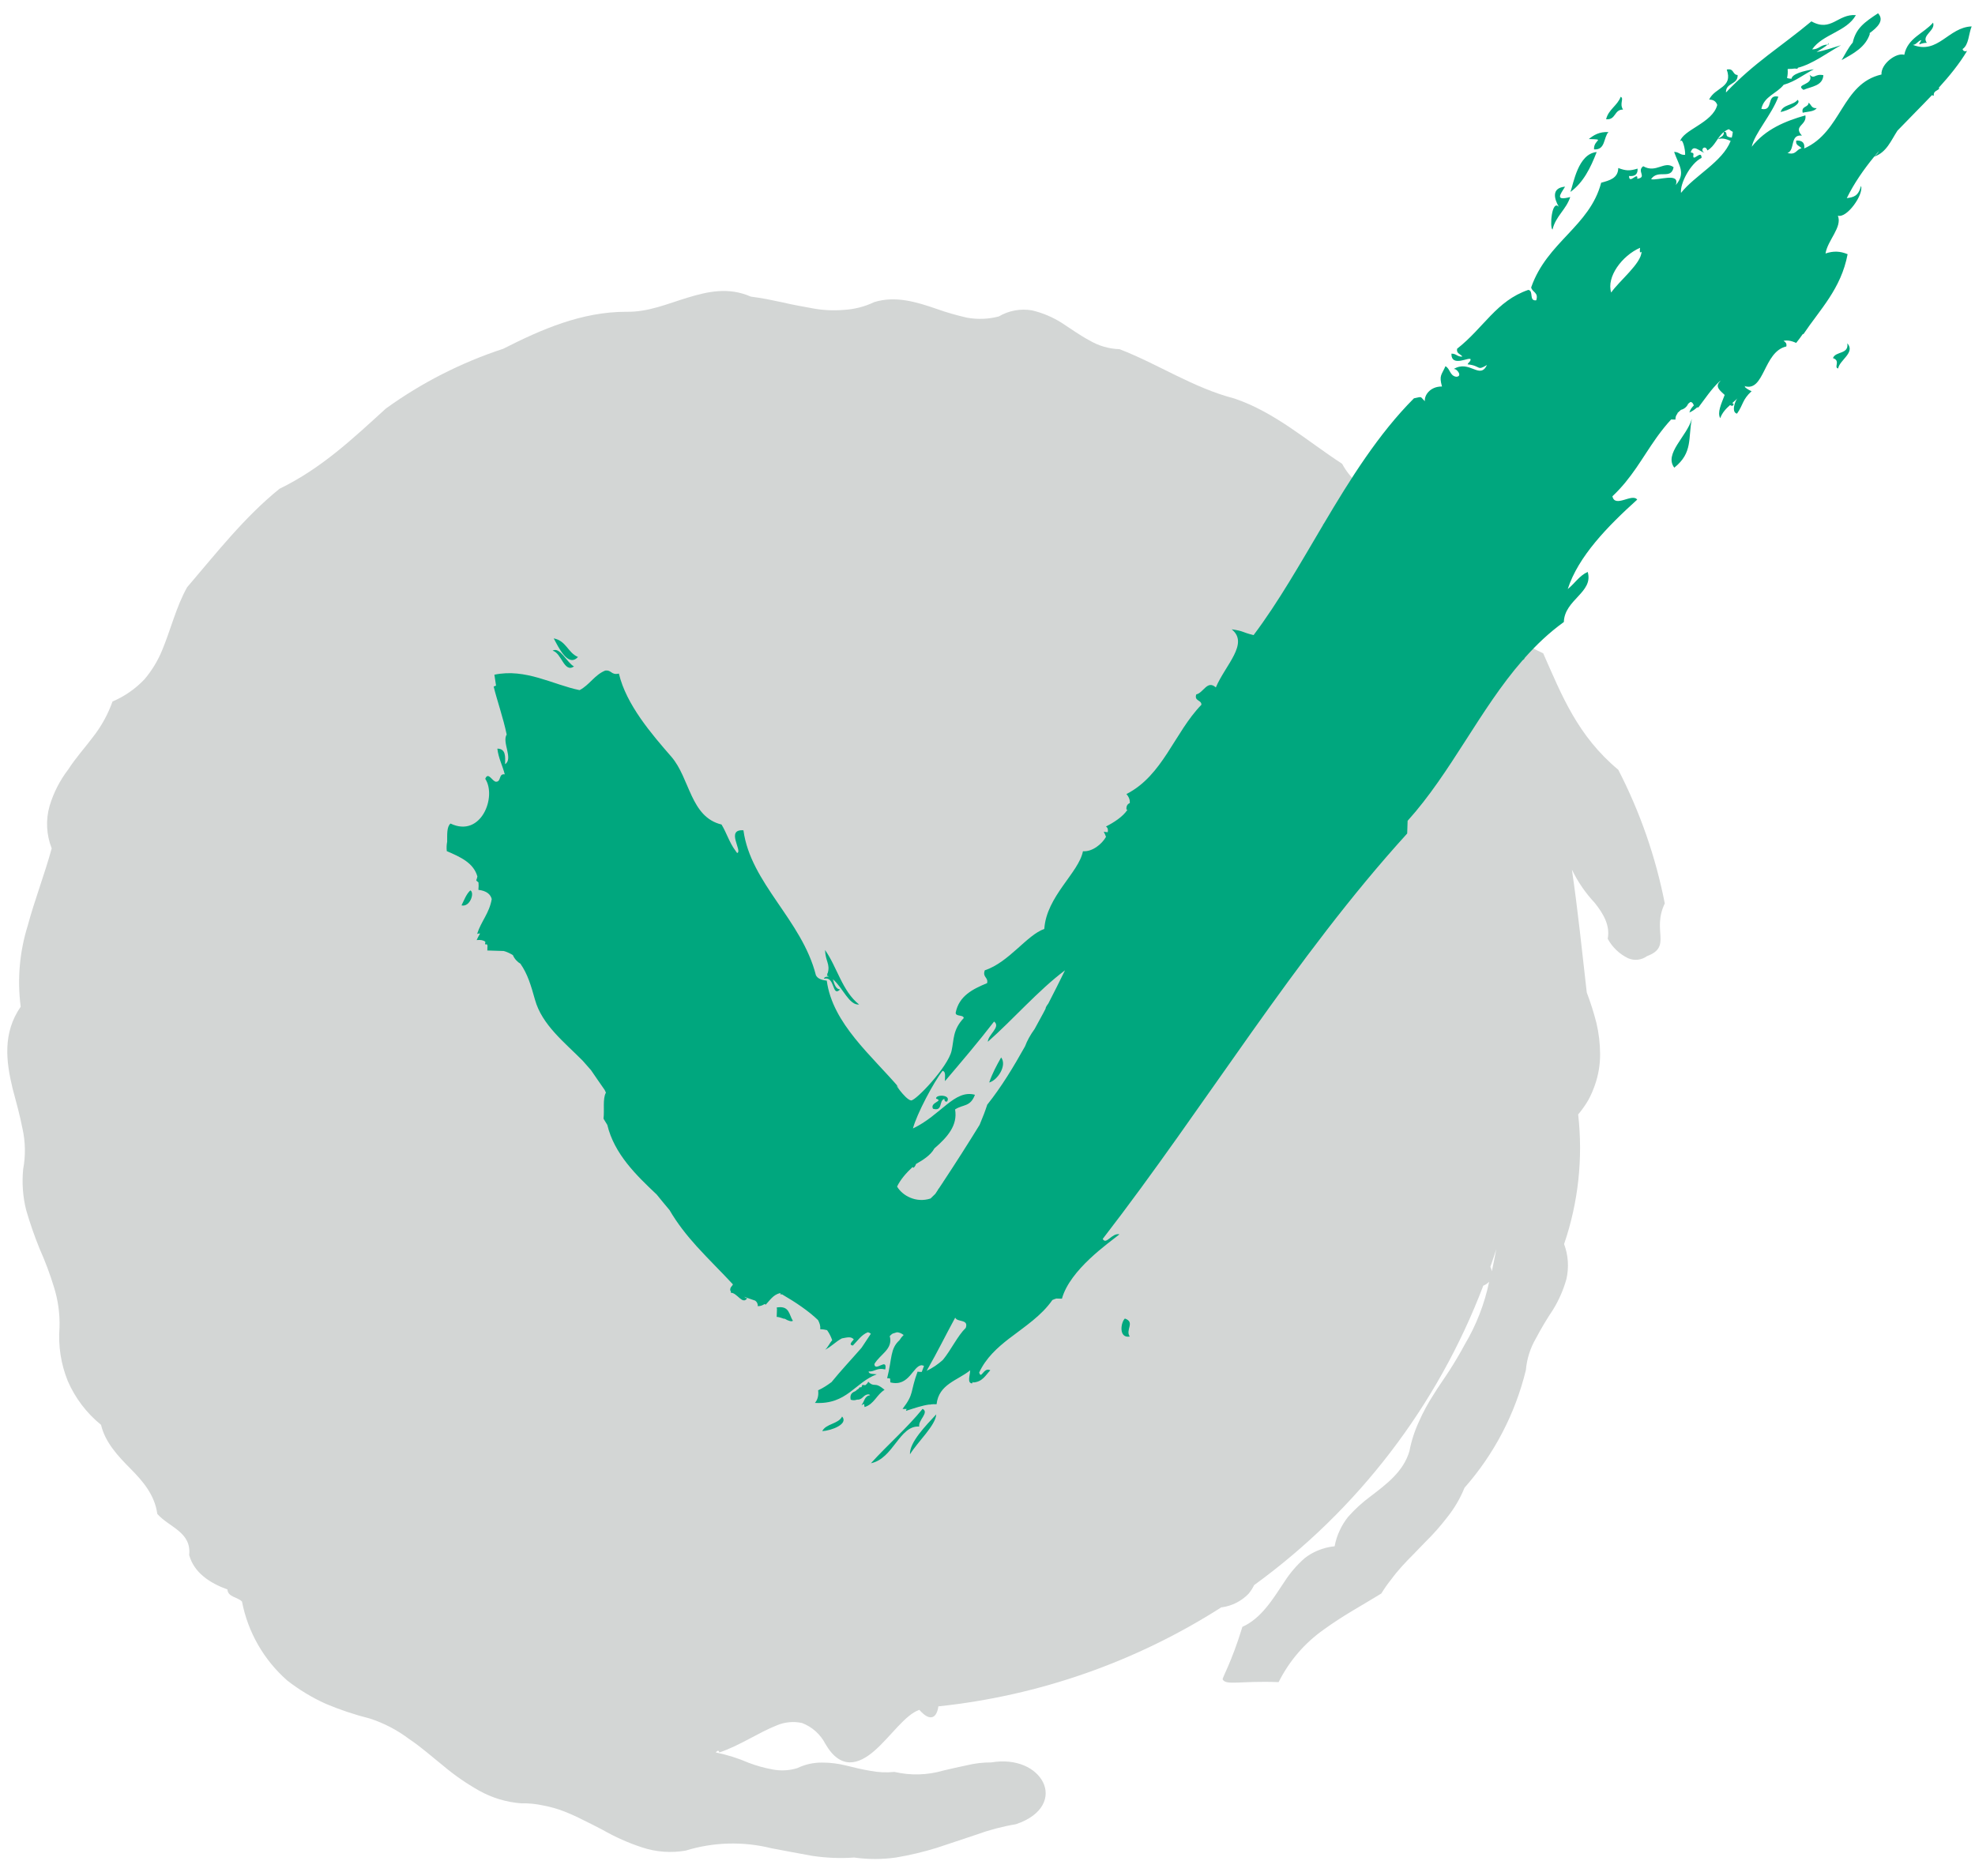
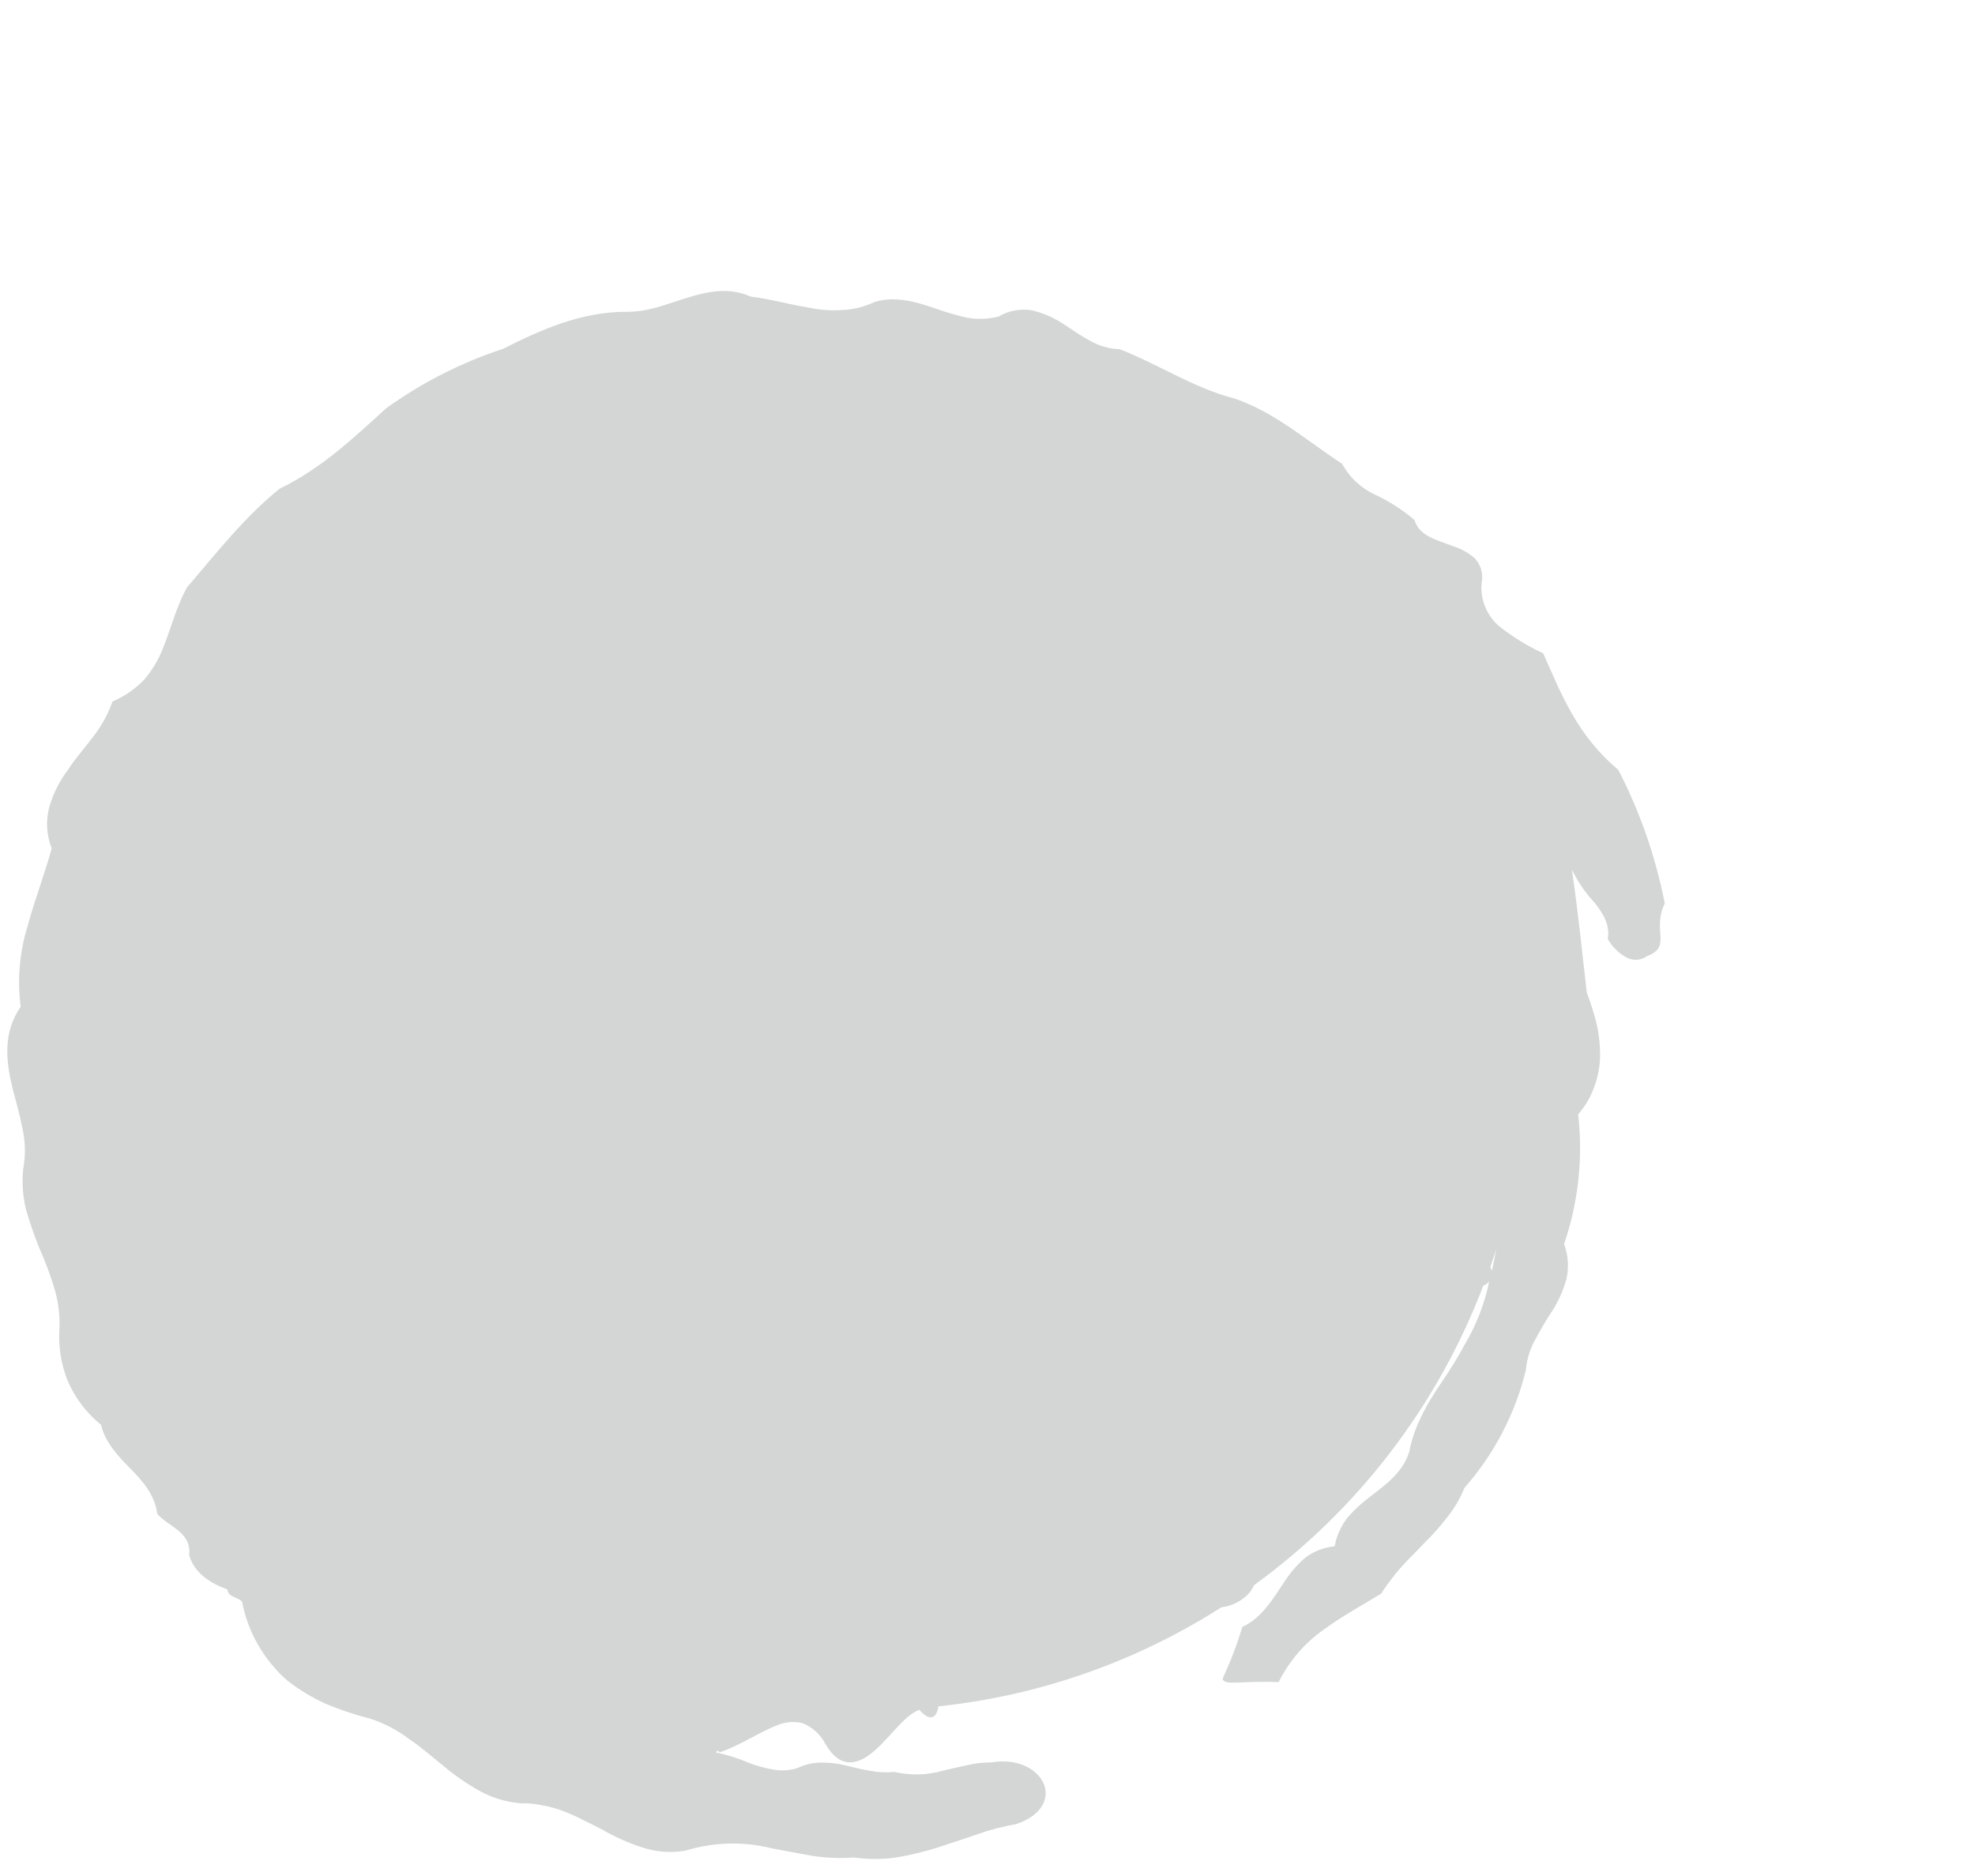
<svg xmlns="http://www.w3.org/2000/svg" width="375pt" height="356.25pt" viewBox="0 0 375 356.25" version="1.2">
  <defs>
    <clipPath id="clip1">
      <path d="M 1 55 L 317 55 L 317 353.039 L 1 353.039 Z M 1 55 " />
    </clipPath>
    <clipPath id="clip2">
-       <path d="M 84.727 2.484 L 374.367 2.484 L 374.367 277.902 L 84.727 277.902 Z M 84.727 2.484 " />
-     </clipPath>
+       </clipPath>
  </defs>
  <g id="surface1">
    <g clip-path="url(#clip1)" clip-rule="nonzero">
      <path style=" stroke:none;fill-rule:nonzero;fill:#D3D6D5;fill-opacity:1;" d="M 282.984 240.559 C 283.367 239.465 283.746 238.379 284.098 237.227 C 283.828 238.633 283.562 240.031 283.262 241.414 C 283.211 241.121 283.113 240.832 282.984 240.559 Z M 316.098 171.559 C 314.367 162.719 311.391 154.18 307.27 146.18 C 299.516 139.711 296.531 132.016 293.016 124.066 C 290.047 122.688 287.254 120.969 284.684 118.949 C 282.293 116.922 281.035 113.855 281.316 110.734 C 281.676 109.078 281.219 107.344 280.078 106.082 C 278.895 105.02 277.496 104.227 275.977 103.75 C 272.898 102.535 269.465 101.852 268.582 98.754 C 266.336 96.832 263.836 95.223 261.164 93.969 C 258.465 92.742 256.238 90.676 254.832 88.07 C 248.164 83.734 242.113 78.305 234.414 75.688 C 226.527 73.641 220.012 69.188 212.574 66.309 C 210.562 66.246 208.59 65.672 206.859 64.645 C 205.074 63.707 203.375 62.457 201.59 61.309 C 199.859 60.215 197.957 59.414 195.961 58.941 C 193.785 58.562 191.547 58.973 189.645 60.094 C 187.672 60.613 185.613 60.691 183.609 60.328 C 181.656 59.883 179.727 59.332 177.84 58.66 C 174.004 57.328 169.988 56.121 165.988 57.371 C 164.199 58.23 162.258 58.727 160.273 58.844 C 158.34 59.012 156.398 58.926 154.492 58.59 C 152.559 58.223 150.594 57.906 148.605 57.426 L 145.59 56.805 C 144.641 56.625 143.574 56.461 142.559 56.324 C 138.285 54.457 134.34 55.375 130.539 56.527 C 126.734 57.672 123.121 59.293 118.871 59.207 C 110.441 59.207 102.82 62.539 95.535 66.238 C 87.578 68.848 80.074 72.668 73.281 77.57 C 67.031 83.242 61.164 88.871 53.066 92.82 C 46.398 98.219 41.133 104.969 35.531 111.516 C 33.43 115.246 32.402 119.648 30.746 123.578 C 29.926 125.551 28.801 127.387 27.414 129.016 C 25.707 130.812 23.648 132.242 21.363 133.215 C 20.512 135.613 19.281 137.867 17.711 139.879 C 16.195 141.91 14.379 143.906 12.965 146.109 C 11.371 148.184 10.168 150.535 9.418 153.039 C 8.656 155.703 8.801 158.535 9.816 161.105 C 8.48 166.008 6.598 170.824 5.25 175.824 C 3.707 180.785 3.258 186.02 3.93 191.172 C 0.477 196.172 1.148 201.535 2.379 206.652 C 3.062 209.219 3.766 211.75 4.262 214.281 C 4.832 216.832 4.879 219.469 4.398 222.035 C 4.145 224.633 4.332 227.25 4.965 229.781 C 5.688 232.273 6.539 234.727 7.516 237.129 C 8.566 239.484 9.477 241.902 10.23 244.363 C 11.02 246.859 11.383 249.477 11.301 252.094 C 11.031 255.551 11.566 259.027 12.863 262.242 C 14.27 265.484 16.438 268.348 19.184 270.574 C 19.965 273.906 22.398 276.504 24.781 278.906 C 27.164 281.309 29.379 283.906 29.867 287.488 C 32.102 290.039 36.398 290.922 35.918 295.305 C 36.848 298.637 39.766 300.59 43.184 301.84 C 43.266 303.305 45.148 303.273 45.949 304.137 C 47.07 309.949 50.098 315.23 54.551 319.137 C 56.797 320.887 59.25 322.371 61.848 323.547 C 64.551 324.688 67.336 325.617 70.184 326.336 C 72.871 327.199 75.398 328.516 77.652 330.215 C 79.918 331.719 81.953 333.547 84.137 335.297 C 86.246 337.082 88.523 338.656 90.934 340.02 C 93.383 341.398 96.102 342.223 98.902 342.445 C 100.336 342.414 101.766 342.551 103.172 342.863 C 104.516 343.117 105.828 343.488 107.105 343.98 C 108.355 344.477 109.586 345.031 110.785 345.648 C 112.004 346.227 113.219 346.867 114.438 347.496 C 116.82 348.859 119.332 349.977 121.938 350.828 C 124.594 351.703 127.418 351.91 130.176 351.43 C 135.461 349.801 141.098 349.645 146.469 350.98 C 149.055 351.461 151.652 351.977 154.27 352.43 C 156.895 352.82 159.551 352.934 162.188 352.742 C 164.816 353.113 167.48 353.113 170.113 352.742 C 172.742 352.301 175.34 351.684 177.891 350.895 L 185.426 348.383 C 187.848 347.504 190.348 346.84 192.895 346.418 C 198.191 344.633 199.379 341.117 198.043 338.449 C 196.707 335.781 193.043 333.867 188.211 334.68 C 186.66 334.672 185.125 334.855 183.629 335.215 C 182.125 335.531 180.605 335.863 179.09 336.23 C 176.074 337.109 172.887 337.191 169.824 336.484 C 168.281 336.641 166.727 336.566 165.207 336.27 C 163.672 336.016 162.141 335.648 160.625 335.266 C 159.133 334.895 157.605 334.707 156.074 334.711 C 154.445 334.699 152.84 335.059 151.375 335.766 C 149.855 336.234 148.246 336.32 146.691 336.016 C 145.156 335.742 143.645 335.316 142.188 334.766 C 140.168 333.891 138.066 333.227 135.902 332.785 C 136.223 332.414 136.469 332.316 136.586 332.785 C 140.324 331.562 144.105 328.965 147.484 327.648 C 149.004 327 150.684 326.844 152.293 327.199 C 154.199 327.93 155.77 329.336 156.707 331.145 C 159.59 336.145 163.02 335.117 166.074 332.434 C 169.129 329.754 171.844 325.633 174.559 324.699 C 176.695 327.137 177.891 326.121 178.172 324.035 C 197.309 322.02 215.699 315.574 231.914 305.219 L 232.051 305.219 C 233.949 304.945 235.707 304.055 237.051 302.672 C 237.48 302.164 237.836 301.605 238.129 301.008 C 257.852 286.688 272.969 266.922 281.637 244.148 C 282.059 243.984 282.438 243.73 282.75 243.398 C 281.875 247.602 280.312 251.633 278.113 255.324 C 277.227 256.988 276.23 258.656 275.25 260.191 C 274.266 261.73 273.113 263.312 272.148 264.906 C 271.113 266.5 270.211 268.172 269.445 269.906 C 268.605 271.707 267.988 273.609 267.617 275.555 C 266.477 279.473 263.23 281.855 260.164 284.207 C 258.625 285.344 257.215 286.641 255.949 288.074 C 255.34 288.836 254.824 289.668 254.414 290.551 C 253.938 291.527 253.602 292.57 253.41 293.637 C 252.316 293.742 251.242 294.008 250.227 294.438 C 249.32 294.805 248.477 295.297 247.715 295.902 C 246.254 297.188 244.984 298.664 243.93 300.289 C 241.711 303.625 239.512 307.32 235.898 308.934 C 233.812 315.801 231.977 318.73 232.16 318.934 C 232.844 320.117 235.492 319.148 242.777 319.434 C 244.77 315.445 247.715 312.008 251.367 309.438 C 253.035 308.23 254.844 307.055 256.711 305.934 C 258.582 304.82 260.43 303.734 262.277 302.602 C 262.84 301.676 263.465 300.785 264.148 299.938 C 264.777 299.074 265.457 298.246 266.18 297.453 C 266.883 296.672 267.629 295.902 268.379 295.156 L 270.602 292.855 C 272.125 291.367 273.535 289.766 274.832 288.074 C 276.168 286.395 277.262 284.531 278.062 282.539 C 283.707 276.133 287.711 268.453 289.727 260.16 C 289.91 258.039 290.562 255.988 291.637 254.145 C 292.625 252.277 293.707 250.453 294.887 248.695 C 295.992 246.895 296.844 244.949 297.418 242.91 C 297.926 240.695 297.777 238.379 296.98 236.246 C 299.684 228.344 300.594 219.938 299.652 211.633 C 300.379 210.773 301.031 209.844 301.598 208.867 C 302.094 207.949 302.508 206.992 302.848 206 C 303.504 204.113 303.832 202.121 303.816 200.117 C 303.805 198.137 303.57 196.164 303.113 194.238 C 302.613 192.281 302 190.359 301.285 188.473 C 300.398 180.738 299.617 173.004 298.465 165.141 C 299.578 167.453 301.043 169.582 302.801 171.457 C 304.469 173.539 305.75 175.793 305.262 178.27 C 306.137 179.887 307.496 181.18 309.148 181.977 C 310.328 182.477 311.684 182.328 312.719 181.57 C 317.551 179.773 313.586 176.773 316.098 171.559 " />
    </g>
    <g clip-path="url(#clip2)" clip-rule="nonzero">
-       <path style=" stroke:none;fill-rule:evenodd;fill:#00A77E;fill-opacity:1;" d="M 87.629 171.93 C 89.25 172.32 90.176 169.492 89.301 169.082 C 88.516 169.816 88.133 170.926 87.629 171.93 Z M 147.48 248.289 C 147.477 248.402 147.512 248.516 147.531 248.633 C 147.527 248.633 147.523 248.633 147.523 248.633 L 147.473 250.074 C 148.262 250.129 148.68 250.469 149 250.426 C 149.668 250.84 150.348 251.035 150.551 250.801 C 149.797 249.727 149.961 247.875 147.48 248.289 Z M 175.176 267.539 C 172.168 271.238 168.555 274.348 165.367 277.867 C 169.625 277.012 170.793 270.629 174.531 270.902 C 174.332 269.656 176.484 268.223 175.176 267.539 Z M 167.953 263.93 C 165.984 262.227 166.125 263.625 164.852 262.379 C 164.738 262.68 164.523 262.883 164.281 263.051 C 164.113 263.016 163.93 263 163.707 263.008 C 163.684 263.18 163.629 263.309 163.559 263.43 C 163.43 263.438 163.316 263.441 163.172 263.465 C 163.148 263.574 163.082 263.625 163.039 263.711 C 162.82 263.828 162.629 263.973 162.465 264.148 C 161.855 264.406 161.297 264.723 161.523 265.801 C 161.969 265.957 162.363 265.914 162.715 265.793 C 163.781 265.855 163.859 264.945 164.719 264.805 C 164.75 264.805 164.773 264.797 164.801 264.789 C 164.871 264.785 164.957 264.797 165.027 264.805 C 165.09 264.848 165.148 264.879 165.207 264.961 C 164.129 265.066 164.121 266.207 163.574 266.82 C 163.777 266.777 163.922 266.668 164.094 266.594 C 164.086 266.758 164.102 266.953 164.16 267.195 C 165.988 266.656 166.473 264.805 167.953 263.93 Z M 372.645 9.312 C 373.848 8.504 373.773 6.434 374.367 5.016 C 369.941 5.164 367.996 10.395 363.215 8.527 C 363.969 8.438 364.125 7.766 364.82 7.617 C 364.023 9 364.402 8.148 365.855 8.129 C 364.754 6.719 367.586 5.793 367.039 4.301 C 365.25 6.375 362.199 7.195 361.574 10.41 C 360.047 9.914 357.105 12.16 357.242 14.148 C 349.648 15.895 349.762 24.992 342.578 28.188 C 342.711 27.137 342.207 26.633 341.059 26.688 C 340.867 27.633 341.73 27.672 342.059 28.168 C 341.047 28.344 341.059 29.52 339.398 29.051 C 340.891 28.527 339.801 25.457 342.137 25.754 C 340.414 23.855 343.113 23.844 342.797 21.906 C 339.008 22.996 335.246 24.5 332.609 27.867 C 333.141 25.34 336.406 21.773 337.668 18.359 C 335.25 17.809 336.859 21.227 334.434 20.676 C 334.953 18.27 337.391 17.758 338.668 16.102 C 340.926 15.457 342.477 14.129 344.406 13.16 C 342.387 13.43 340.219 14.102 340.172 14.938 C 339.812 14.953 339.535 14.895 339.309 14.801 C 339.43 14.328 339.48 13.785 339.426 13.133 C 339.48 13.121 339.527 13.102 339.582 13.09 C 339.973 13.102 340.363 13.078 340.762 13.016 C 340.926 13.027 341.09 13.031 341.277 13.059 C 341.293 12.996 341.352 12.93 341.379 12.863 C 344.168 12.164 347.105 9.93 349.559 8.582 C 348.414 8.918 346.309 9.66 344.918 9.879 C 345.848 9.309 346.672 8.816 346.992 8.477 C 345.703 8.465 345.379 9.395 344.078 9.375 C 346.09 6.461 350.629 6.035 352.383 2.871 C 348.914 2.602 347.715 6.156 343.938 4.055 C 338.148 8.879 333.074 11.902 327.719 17.562 C 327.637 15.656 330.008 16.148 329.93 14.242 C 328.891 14.207 329.309 12.906 327.867 13.211 C 329.094 16.699 325.664 16.516 324.516 18.91 C 325.422 18.914 325.848 19.328 326.062 19.926 C 325.184 23.395 319.383 24.672 318.984 26.953 C 319.438 25.863 320.039 28.496 319.957 29.402 C 318.961 29.48 318.816 28.824 317.871 28.852 C 318.789 31.441 320.148 32.875 318.18 35.145 C 319.098 32.617 314.734 34.355 313.492 34.031 C 314.816 32.051 317.305 34.242 317.773 31.75 C 315.98 30.434 314.477 32.98 312.004 31.566 C 310.695 32.492 312.82 33.66 310.871 33.953 C 311.078 32.449 309.316 35.129 309.312 33.418 C 310.453 33.543 310.992 33.074 310.934 32.02 C 309.434 32.473 308.73 32.453 307.266 31.906 C 307.227 33.863 305.598 34.262 304.02 34.699 C 301.844 42.984 293.727 45.945 290.727 54.582 C 290.918 55.516 292.191 55.512 291.688 57.031 C 290.234 57.199 291.262 55.219 290.184 55.051 C 284.086 57.148 281.766 62.223 276.664 66.227 C 276.477 67.172 277.34 67.211 277.668 67.715 C 276.672 67.785 276.527 67.129 275.586 67.16 C 275.543 69.871 279.09 67.645 279.227 68.246 C 279.211 68.73 278.781 68.805 278.668 69.191 C 281.215 69.449 280.383 70.508 282.34 69.309 C 280.957 72.184 279.055 68.246 276.012 70.078 C 276.652 69.949 277.77 71.531 276.484 71.543 C 275.258 71.352 275.359 70.008 274.453 69.543 C 273.715 71.234 273.207 71.262 273.793 73.395 C 271.469 73.379 270.398 75.156 270.547 76.188 C 269.566 75.262 270.16 75.289 268.469 75.641 C 261.734 82.391 256.383 90.965 251.301 99.543 C 251.27 99.543 251.25 99.535 251.215 99.543 C 251.23 99.578 251.23 99.598 251.246 99.637 C 246.875 107.02 242.699 114.398 238.023 120.605 C 235.68 120.035 236.266 119.844 233.863 119.508 C 237.223 122.184 232.66 126.281 230.855 130.539 C 229.219 129.07 228.523 131.566 227.137 131.867 C 226.707 133.176 228.145 132.875 228.117 133.832 C 222.988 139.109 220.801 147.281 213.875 150.789 C 214.387 151.367 214.562 151.945 214.523 152.504 C 214.102 152.66 213.801 153.059 213.891 153.77 C 213.965 153.758 214.023 153.746 214.098 153.73 C 213.246 155.102 211.34 156.273 209.988 156.953 C 210.34 157.164 210.426 157.559 210.336 158.023 C 210.121 158.031 209.875 158.012 209.574 157.934 C 209.777 158.336 209.906 158.648 210 158.918 C 209.23 160.285 207.414 161.781 205.621 161.648 C 204.848 165.719 198.684 170.211 198.285 176.406 C 194.988 177.539 191.574 182.746 186.984 184.262 C 186.504 185.617 187.68 185.543 187.426 186.695 C 184.688 187.832 182.094 189.113 181.457 192.309 C 181.434 193.109 182.902 192.629 182.992 193.328 C 180.871 195.562 181.156 197.414 180.68 199.539 C 179.992 202.602 173.902 209.012 173.004 208.969 C 171.914 208.906 169.102 204.715 170.832 206.699 C 165.582 200.504 158.07 194.395 156.98 186.219 C 156.004 186.121 155.238 185.84 154.918 185.188 C 152.242 174.664 142.523 167.754 141.16 157.672 C 137.699 157.426 141.062 161.656 139.965 161.988 C 139.871 161.887 139.809 161.758 139.719 161.652 C 139.676 161.582 139.629 161.516 139.586 161.445 L 139.582 161.457 C 138.508 160.012 137.941 158.129 137 156.574 C 131.074 155.156 131.012 147.777 127.469 143.699 C 123.738 139.41 118.906 133.824 117.512 127.91 C 116.012 128.262 116.172 127.188 114.906 127.344 C 112.871 128.18 111.93 130.078 110.047 131.055 C 105 130.027 99.797 126.871 93.871 128.125 C 93.973 128.883 94.078 129.555 94.184 130.199 C 94.035 130.254 93.879 130.305 93.734 130.375 C 94.375 133.02 95.551 136.316 96.207 139.492 C 95.266 140.922 97.5 144.082 95.906 145.113 C 95.945 143.676 96.055 142.176 94.434 142.164 C 94.648 144.012 95.422 145.383 95.84 147.047 C 94.633 146.863 95.211 148.426 94.215 148.449 C 93.512 148.496 92.703 146.43 92.137 147.898 C 94.355 151.27 91.363 159.172 85.539 156.391 C 84.797 157.027 84.922 158.504 84.906 159.84 C 84.805 160.367 84.762 160.938 84.832 161.625 C 87.355 162.723 89.898 163.812 90.645 166.441 C 90.594 166.68 90.527 166.93 90.418 167.188 C 90.562 167.348 90.711 167.469 90.852 167.566 C 90.887 168.004 90.891 168.465 90.836 168.98 C 92.406 169.168 93.133 169.832 93.367 170.727 C 92.922 173.406 91.34 174.965 90.594 177.344 C 90.809 177.293 90.992 177.266 91.156 177.258 C 90.871 177.766 90.633 178.207 90.504 178.52 C 91.281 178.438 91.82 178.559 92.16 178.848 C 92.145 179.004 92.125 179.164 92.098 179.324 L 92.465 179.336 C 92.492 179.422 92.543 179.484 92.559 179.582 C 92.551 179.73 92.562 179.855 92.539 180.016 C 92.535 180.176 92.559 180.312 92.523 180.496 L 95.645 180.594 C 96.309 180.781 96.871 181.055 97.383 181.375 C 97.68 182.094 98.273 182.699 98.816 183.008 C 100.191 184.98 100.82 187.129 101.582 189.855 C 102.918 194.625 107.141 197.891 110.648 201.438 C 111.172 202.016 111.691 202.602 112.215 203.219 C 113.086 204.457 113.918 205.742 114.805 206.969 C 114.887 207.145 114.98 207.312 115.051 207.488 C 114.395 208.645 114.797 210.84 114.59 212.43 C 114.816 212.832 115.074 213.211 115.309 213.609 C 116.629 219.125 120.785 223.16 124.684 226.832 C 125.488 227.828 126.297 228.812 127.121 229.785 C 128.59 232.309 130.371 234.562 132.293 236.691 C 132.293 236.695 132.293 236.695 132.293 236.695 C 132.316 236.719 132.348 236.75 132.375 236.777 C 134.574 239.203 136.938 241.496 139.164 243.902 C 138.992 244.301 138.562 244.438 138.664 245.109 C 138.691 245.125 138.73 245.137 138.762 245.156 C 138.762 245.27 138.762 245.379 138.766 245.496 C 139.945 245.453 140.977 247.863 141.859 246.551 C 141.664 246.504 141.461 246.387 141.305 246.254 C 141.992 246.512 142.695 246.75 143.398 246.992 C 143.695 247.227 143.91 247.539 143.887 248.047 C 144.426 248.031 144.824 247.867 145.145 247.645 C 145.23 247.68 145.32 247.703 145.402 247.742 C 146.195 246.914 146.785 245.891 148.086 245.562 C 148.137 245.59 148.184 245.617 148.234 245.648 C 148.199 245.695 148.176 245.746 148.137 245.793 L 148.5 245.801 C 151.148 247.344 153.551 248.977 155.324 250.684 C 155.625 251.246 155.809 251.816 155.742 252.422 C 156.23 252.426 156.656 252.496 157.039 252.594 C 157.488 253.223 157.797 253.867 158.016 254.512 C 157.508 255.055 157.227 255.832 156.66 256.316 C 157.848 255.727 158.672 254.77 159.852 254.16 C 160.824 253.988 161.57 253.727 162.117 254.352 C 161.668 254.879 161.117 255.402 161.938 255.516 C 162.836 254.629 163.508 253.512 164.781 252.988 C 164.996 253.035 165.184 253.133 165.355 253.273 C 164.77 254.145 164.199 255.016 163.621 255.887 C 163.562 255.953 163.508 256.02 163.461 256.082 C 161.605 258.215 159.672 260.254 157.891 262.453 C 157.109 263.039 156.281 263.582 155.344 264.016 C 155.469 265.133 155.195 265.863 154.734 266.41 C 160.844 266.758 162.293 262.531 166.477 260.98 C 165.863 260.879 164.984 261.012 164.918 260.445 C 166.152 260.5 166.492 259.668 168.086 260.059 C 168.555 257.656 166.129 260.641 166.02 259.031 C 167.121 257.133 169.605 256.227 168.941 253.719 C 169.113 253.531 169.297 253.367 169.484 253.25 C 169.746 253.18 170.016 253.094 170.293 253 C 170.672 253 171.102 253.16 171.578 253.512 C 171.277 253.797 171.008 254.133 170.781 254.512 C 168.992 256.129 169.418 257.902 168.445 261.723 C 168.672 261.711 168.848 261.738 169.012 261.785 C 169.023 262.023 169.023 262.266 169.051 262.512 C 172.66 263.449 173.355 259.285 175.016 259.258 C 175.152 259.281 175.297 259.32 175.445 259.383 C 175.297 259.789 175.156 260.164 175.016 260.527 C 174.758 260.527 174.5 260.516 174.223 260.477 C 172.773 264.391 173.629 264.625 171.371 267.547 C 171.652 267.582 171.898 267.57 172.137 267.547 C 172.094 267.672 172.055 267.785 172.012 267.926 C 173.621 267.406 175.117 266.887 176.477 266.715 C 176.527 266.738 176.566 266.738 176.613 266.766 C 176.617 266.742 176.629 266.727 176.633 266.703 C 177.047 266.656 177.445 266.633 177.832 266.664 C 178.246 262.832 181.852 262.145 184.203 260.223 C 184.199 261.156 183.578 262.625 184.57 262.711 C 184.633 262.621 184.676 262.512 184.734 262.41 C 184.758 262.449 184.773 262.492 184.805 262.531 C 186.551 262.414 187.129 261.152 188.035 260.215 C 186.746 259.535 186.324 262.07 185.922 260.629 C 187.207 257.887 189.324 255.957 191.605 254.188 C 191.668 254.145 191.73 254.098 191.793 254.051 C 194.66 251.848 197.742 249.855 199.82 246.871 C 200.062 246.758 200.312 246.664 200.562 246.59 L 201.633 246.617 C 203.164 241.105 210.492 236.062 212.559 234.398 C 211.145 234.055 210.023 236.504 209.379 235.266 C 228.969 209.918 245.766 181.824 267.188 158.281 L 267.27 155.867 C 275.539 146.695 280.961 134.719 289.086 125.406 C 289.203 125.309 289.324 125.207 289.438 125.113 C 289.457 125.062 289.453 125.027 289.465 124.98 C 291.707 122.453 294.152 120.121 296.934 118.121 C 297.051 113.852 302.617 112.492 301.461 108.602 C 299.848 109.344 298.984 110.824 297.672 111.863 C 299.68 105.648 305.227 99.965 310.863 94.875 C 309.898 93.594 306.637 96.523 306.156 94.242 C 309.852 90.773 311.793 86.965 314.434 83.242 C 314.574 83.059 314.715 82.871 314.836 82.68 C 315.586 81.66 316.387 80.652 317.305 79.656 L 318.121 79.68 C 318.117 78.812 318.512 78.684 318.531 78.41 C 318.734 78.215 318.953 78.023 319.168 77.828 C 319.844 77.676 320.348 77.152 320.531 76.684 C 320.676 76.566 320.809 76.449 320.961 76.336 C 321.387 76.367 321.473 76.703 321.617 76.984 C 321.258 77.359 320.918 77.75 320.773 78.336 C 321.395 78.062 321.836 77.727 322.223 77.371 C 322.305 77.371 322.387 77.375 322.496 77.352 C 323.777 75.664 324.949 73.879 326.48 72.438 C 326.566 72.398 326.625 72.348 326.719 72.309 C 325.387 73.418 326.762 74.293 327.469 75 C 326.828 76.703 326.023 78.34 326.625 79.414 C 327.008 78.348 327.723 77.605 328.492 76.922 C 328.824 77.121 329.094 77.172 329.172 76.688 C 329.055 76.648 328.992 76.594 328.918 76.539 C 329.254 76.25 329.59 75.957 329.91 75.652 C 329.484 75.977 328.652 78.309 329.812 78.551 C 331.047 76.797 330.777 75.945 332.582 74.285 C 332.094 74.086 331.668 73.828 331.316 73.508 C 331.332 73.469 331.355 73.461 331.371 73.418 C 331.285 73.398 331.246 73.348 331.184 73.305 C 335.062 74.578 334.781 66.777 339.176 65.793 C 339.305 65.18 338.977 64.949 338.645 64.727 C 339.285 64.582 340.066 64.668 341.043 65.121 C 341.504 64.551 341.93 63.98 342.324 63.406 C 342.355 63.434 342.379 63.449 342.41 63.473 C 345.566 58.754 349.57 54.867 350.812 48.27 C 349.363 47.672 348.105 47.633 346.617 48.137 C 347.027 45.59 349.832 43.152 348.965 40.957 C 350.672 41.5 353.902 36.941 353.363 35.297 C 352.836 37.27 351.988 37.434 350.656 37.629 C 352.047 34.793 353.855 32.199 355.863 29.742 C 358.207 28.949 359.047 26.688 360.277 24.809 C 362.477 22.508 364.73 20.285 366.84 18.055 C 366.922 18.117 367.023 18.168 367.172 18.18 C 367.051 17.242 367.906 17.262 368.262 16.777 C 368.191 16.766 368.145 16.727 368.082 16.707 C 370.164 14.414 372.051 12.098 373.508 9.645 C 373.227 9.828 372.719 9.758 372.645 9.312 Z M 158.273 254.297 L 158.277 254.242 C 158.309 254.242 158.34 254.242 158.367 254.242 C 158.34 254.262 158.301 254.273 158.273 254.297 Z M 183.371 252.164 C 181.789 253.707 180.598 256.34 179.027 258.242 C 179.016 258.242 179.008 258.238 178.996 258.238 C 178.996 258.258 178.984 258.266 178.98 258.289 C 178.086 259.074 177.102 259.773 175.953 260.312 C 178.211 256.352 179.379 253.871 181.34 250.27 C 181.359 250.262 181.375 250.254 181.395 250.246 C 181.762 251.129 183.969 250.449 183.371 252.164 Z M 199.051 190.559 C 198.832 190.84 198.633 191.129 198.508 191.5 C 198.531 191.496 198.543 191.484 198.566 191.477 C 198.406 191.785 198.246 192.094 198.086 192.398 C 197.539 193.398 196.992 194.406 196.445 195.406 C 195.668 196.469 195.023 197.621 194.629 198.691 C 192.445 202.598 190.156 206.391 187.449 209.781 C 187.121 210.816 186.621 212.145 186.004 213.602 C 183.785 217.207 181.504 220.785 179.16 224.336 C 179.145 224.332 179.141 224.324 179.121 224.324 C 179.129 224.348 179.125 224.363 179.133 224.383 C 178.848 224.816 178.562 225.246 178.273 225.676 C 178.18 225.758 178.109 225.863 178.066 225.992 C 177.906 226.23 177.75 226.469 177.594 226.707 C 177.273 227.035 176.969 227.332 176.684 227.594 C 173.938 228.504 171.324 227.043 170.332 225.324 C 170.996 223.957 172.055 222.758 173.254 221.633 C 173.332 221.668 173.395 221.719 173.477 221.754 C 173.723 221.527 173.852 221.289 173.918 221.047 C 175.332 220.242 176.711 219.359 177.418 218.082 C 179.891 215.941 181.871 213.715 181.344 210.68 C 182.914 209.664 184.23 210.246 185.117 207.898 C 181.223 206.824 178.645 211.789 173.344 214.293 C 174.074 211.52 177.344 205.383 178.969 203.352 C 179.68 203.523 179.367 204.578 179.43 205.301 C 182.59 201.582 185.754 197.875 188.75 193.988 C 190.098 195.027 187.582 196.48 187.566 197.828 C 192.32 193.641 197.18 188.023 202.215 184.262 C 201.191 186.367 200.129 188.465 199.051 190.559 Z M 305.922 55.551 C 304.984 52.609 307.961 48.559 311.406 47.055 C 311.363 47.336 311.344 47.633 311.395 47.941 C 311.496 47.926 311.59 47.871 311.68 47.797 C 311.68 49.996 307.391 53.398 305.922 55.551 Z M 319.18 36.629 C 318.953 34.895 320.941 31.047 323.082 29.984 C 323.09 28.277 321.316 30.957 321.527 29.453 C 321.637 29.047 321.34 28.988 321.023 28.953 C 321.461 27.301 322.609 28.68 323.645 29.035 C 322.621 28.418 323.832 27.375 324.184 28.566 C 325.609 27.781 326.07 26.047 327.301 25.074 C 327.395 25.969 326.566 25.969 326.215 26.434 C 327.117 26.109 327.949 26.5 328.605 26.758 C 327.055 30.734 321.812 33.305 319.18 36.629 Z M 328.816 26.133 C 328.324 26.07 327.836 25.996 327.812 25.535 C 327.793 25.25 327.746 24.992 327.352 25.031 C 327.617 24.836 327.906 24.652 328.266 24.539 C 328.492 24.723 328.738 24.895 329.012 25.039 C 328.977 25.418 328.918 25.781 328.816 26.133 Z M 355.93 29.664 C 356.203 29.336 356.48 29.012 356.762 28.688 C 356.574 29.051 356.32 29.387 355.93 29.664 Z M 302.66 28.371 C 304.852 28.527 304.441 26.125 305.402 25.074 C 303.637 25.004 302.602 25.652 301.676 26.406 C 304.984 26.5 302.559 26.434 302.66 28.371 Z M 109.738 124.762 C 107.805 123.934 107.516 121.68 105.137 121.23 C 106.039 122.898 107.855 126.809 109.738 124.762 Z M 308.172 20.809 C 307.426 19.656 308.422 18.734 307.73 18.375 C 307.094 20.078 305.418 20.762 304.957 22.645 C 306.844 22.832 306.449 20.777 308.172 20.809 Z M 177.766 268.586 C 175.906 270.602 172.656 273.879 172.781 276.168 C 174.254 273.785 177.664 270.664 177.766 268.586 Z M 298.18 36.449 C 300.621 34.688 302.004 31.887 303.168 28.871 C 299.613 29.207 298.777 34.859 298.18 36.449 Z M 294.781 43.594 C 295.391 41.031 297.371 39.812 298.145 37.418 C 295.164 38.188 296.266 36.934 297.164 35.445 C 294.492 35.691 295.129 37.809 295.98 39.277 C 294.629 37.793 294.207 43.266 294.781 43.594 Z M 156.125 271.77 C 157.902 271.668 161.145 270.418 159.895 268.992 C 159.18 270.445 156.844 270.32 156.125 271.77 Z M 187.824 205.566 C 189.426 205.133 191.25 202.309 190.09 200.805 C 189.238 202.309 188.418 203.82 187.824 205.566 Z M 338.094 21.273 C 339.398 21.035 342.223 19.715 341.324 18.957 C 340.523 20.008 338.477 19.824 338.094 21.273 Z M 343.402 19.508 C 343.363 20.465 341.953 20.078 342.289 21.41 C 343.23 21.168 344.473 21.23 344.941 20.527 C 343.91 20.637 343.926 19.836 343.402 19.508 Z M 213.586 250.387 C 212.789 251.125 212.367 254.184 214.516 253.805 C 213.613 252.547 215.605 251.094 213.586 250.387 Z M 177.738 208.633 C 179.273 209.105 176.5 209.32 177.148 210.551 C 179.078 211.121 178.23 208.953 179.312 208.684 C 179.336 208.98 179.371 209.262 179.82 209.184 C 180.707 207.863 177.605 207.77 177.738 208.633 Z M 346.211 14.277 C 344.543 13.941 344.559 15.133 343.59 14.195 C 344.594 16.234 340.668 15.918 342.441 17.059 C 343.977 16.41 346.086 16.32 346.211 14.277 Z M 348.031 68.008 C 349.551 68.496 348.121 69.785 349.016 69.973 C 349.266 68.371 352.348 66.953 350.754 65.191 C 351.082 67.344 348.512 66.645 348.031 68.008 Z M 170.832 206.699 C 171.051 206.957 171.266 207.211 171.477 207.469 C 171.207 207.137 171.008 206.902 170.832 206.699 Z M 317.902 88.812 C 321.469 85.961 320.5 83.191 321.238 79.531 C 320.293 82.879 315.898 86.164 317.902 88.812 Z M 349.676 11.414 C 351.918 10.156 354.25 8.984 355.07 6.332 C 355 6.34 354.945 6.363 354.875 6.375 C 356.523 5.188 357.832 3.871 356.594 2.52 C 354 4.23 352.395 5.359 351.781 8.086 C 350.938 9.059 350.352 10.277 349.676 11.414 Z M 347.016 8.059 C 347.199 8.148 347.164 8.289 346.992 8.477 C 347.055 8.477 347.105 8.465 347.172 8.473 C 347.234 8.227 347.152 8.125 347.016 8.059 Z M 108.988 126.559 C 107.637 125.848 106.281 122.723 104.922 123.566 C 106.633 123.965 107.086 127.852 108.988 126.559 Z M 156.465 185.867 C 158.621 185.285 157.93 189.508 159.527 187.879 C 158.699 187.883 158.398 186.852 158.145 185.957 C 160.059 187.602 161.227 190.938 163.125 190.758 C 159.914 188.219 158.977 183.715 156.656 180.402 C 156.723 182.574 157.684 183.07 157.148 184.832 C 157.109 184.863 157.07 184.887 157.023 184.93 C 157.055 184.93 157.082 184.938 157.113 184.941 C 157.078 185.047 157.062 185.137 157.016 185.254 C 157.148 185.305 157.281 185.371 157.406 185.438 C 157.008 185.496 156.496 185.445 156.465 185.867 " />
-     </g>
+       </g>
  </g>
</svg>